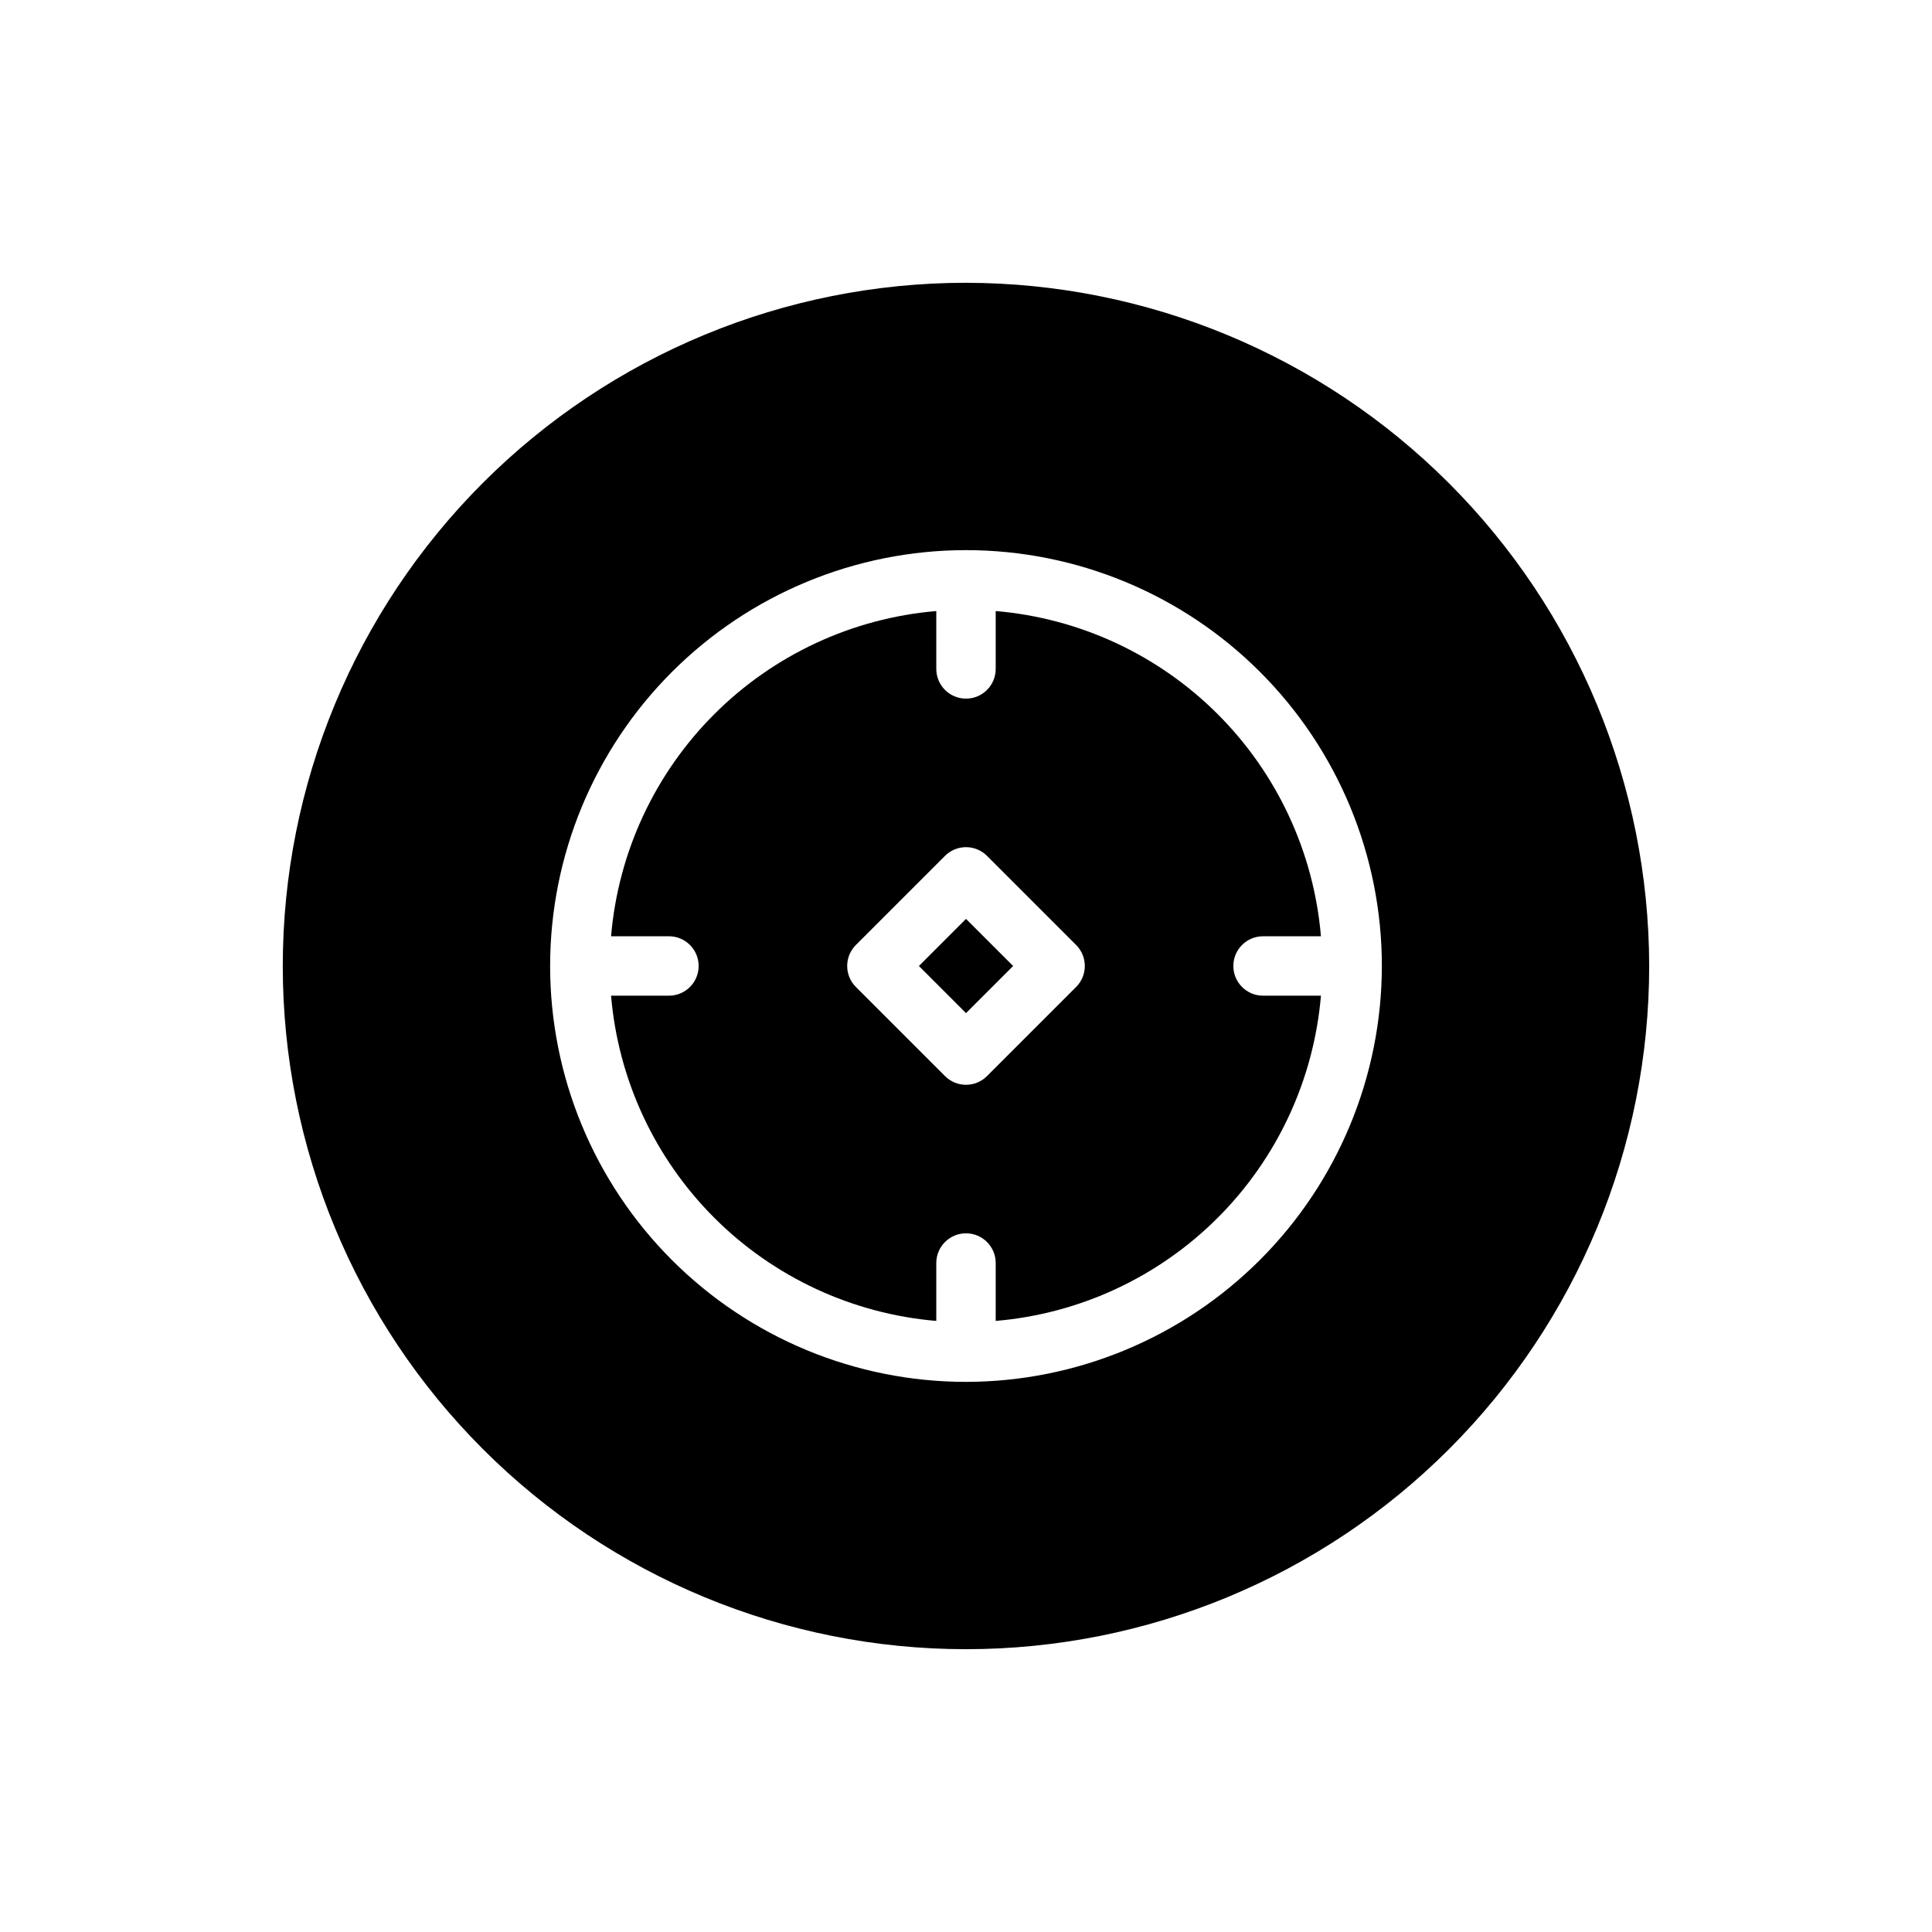
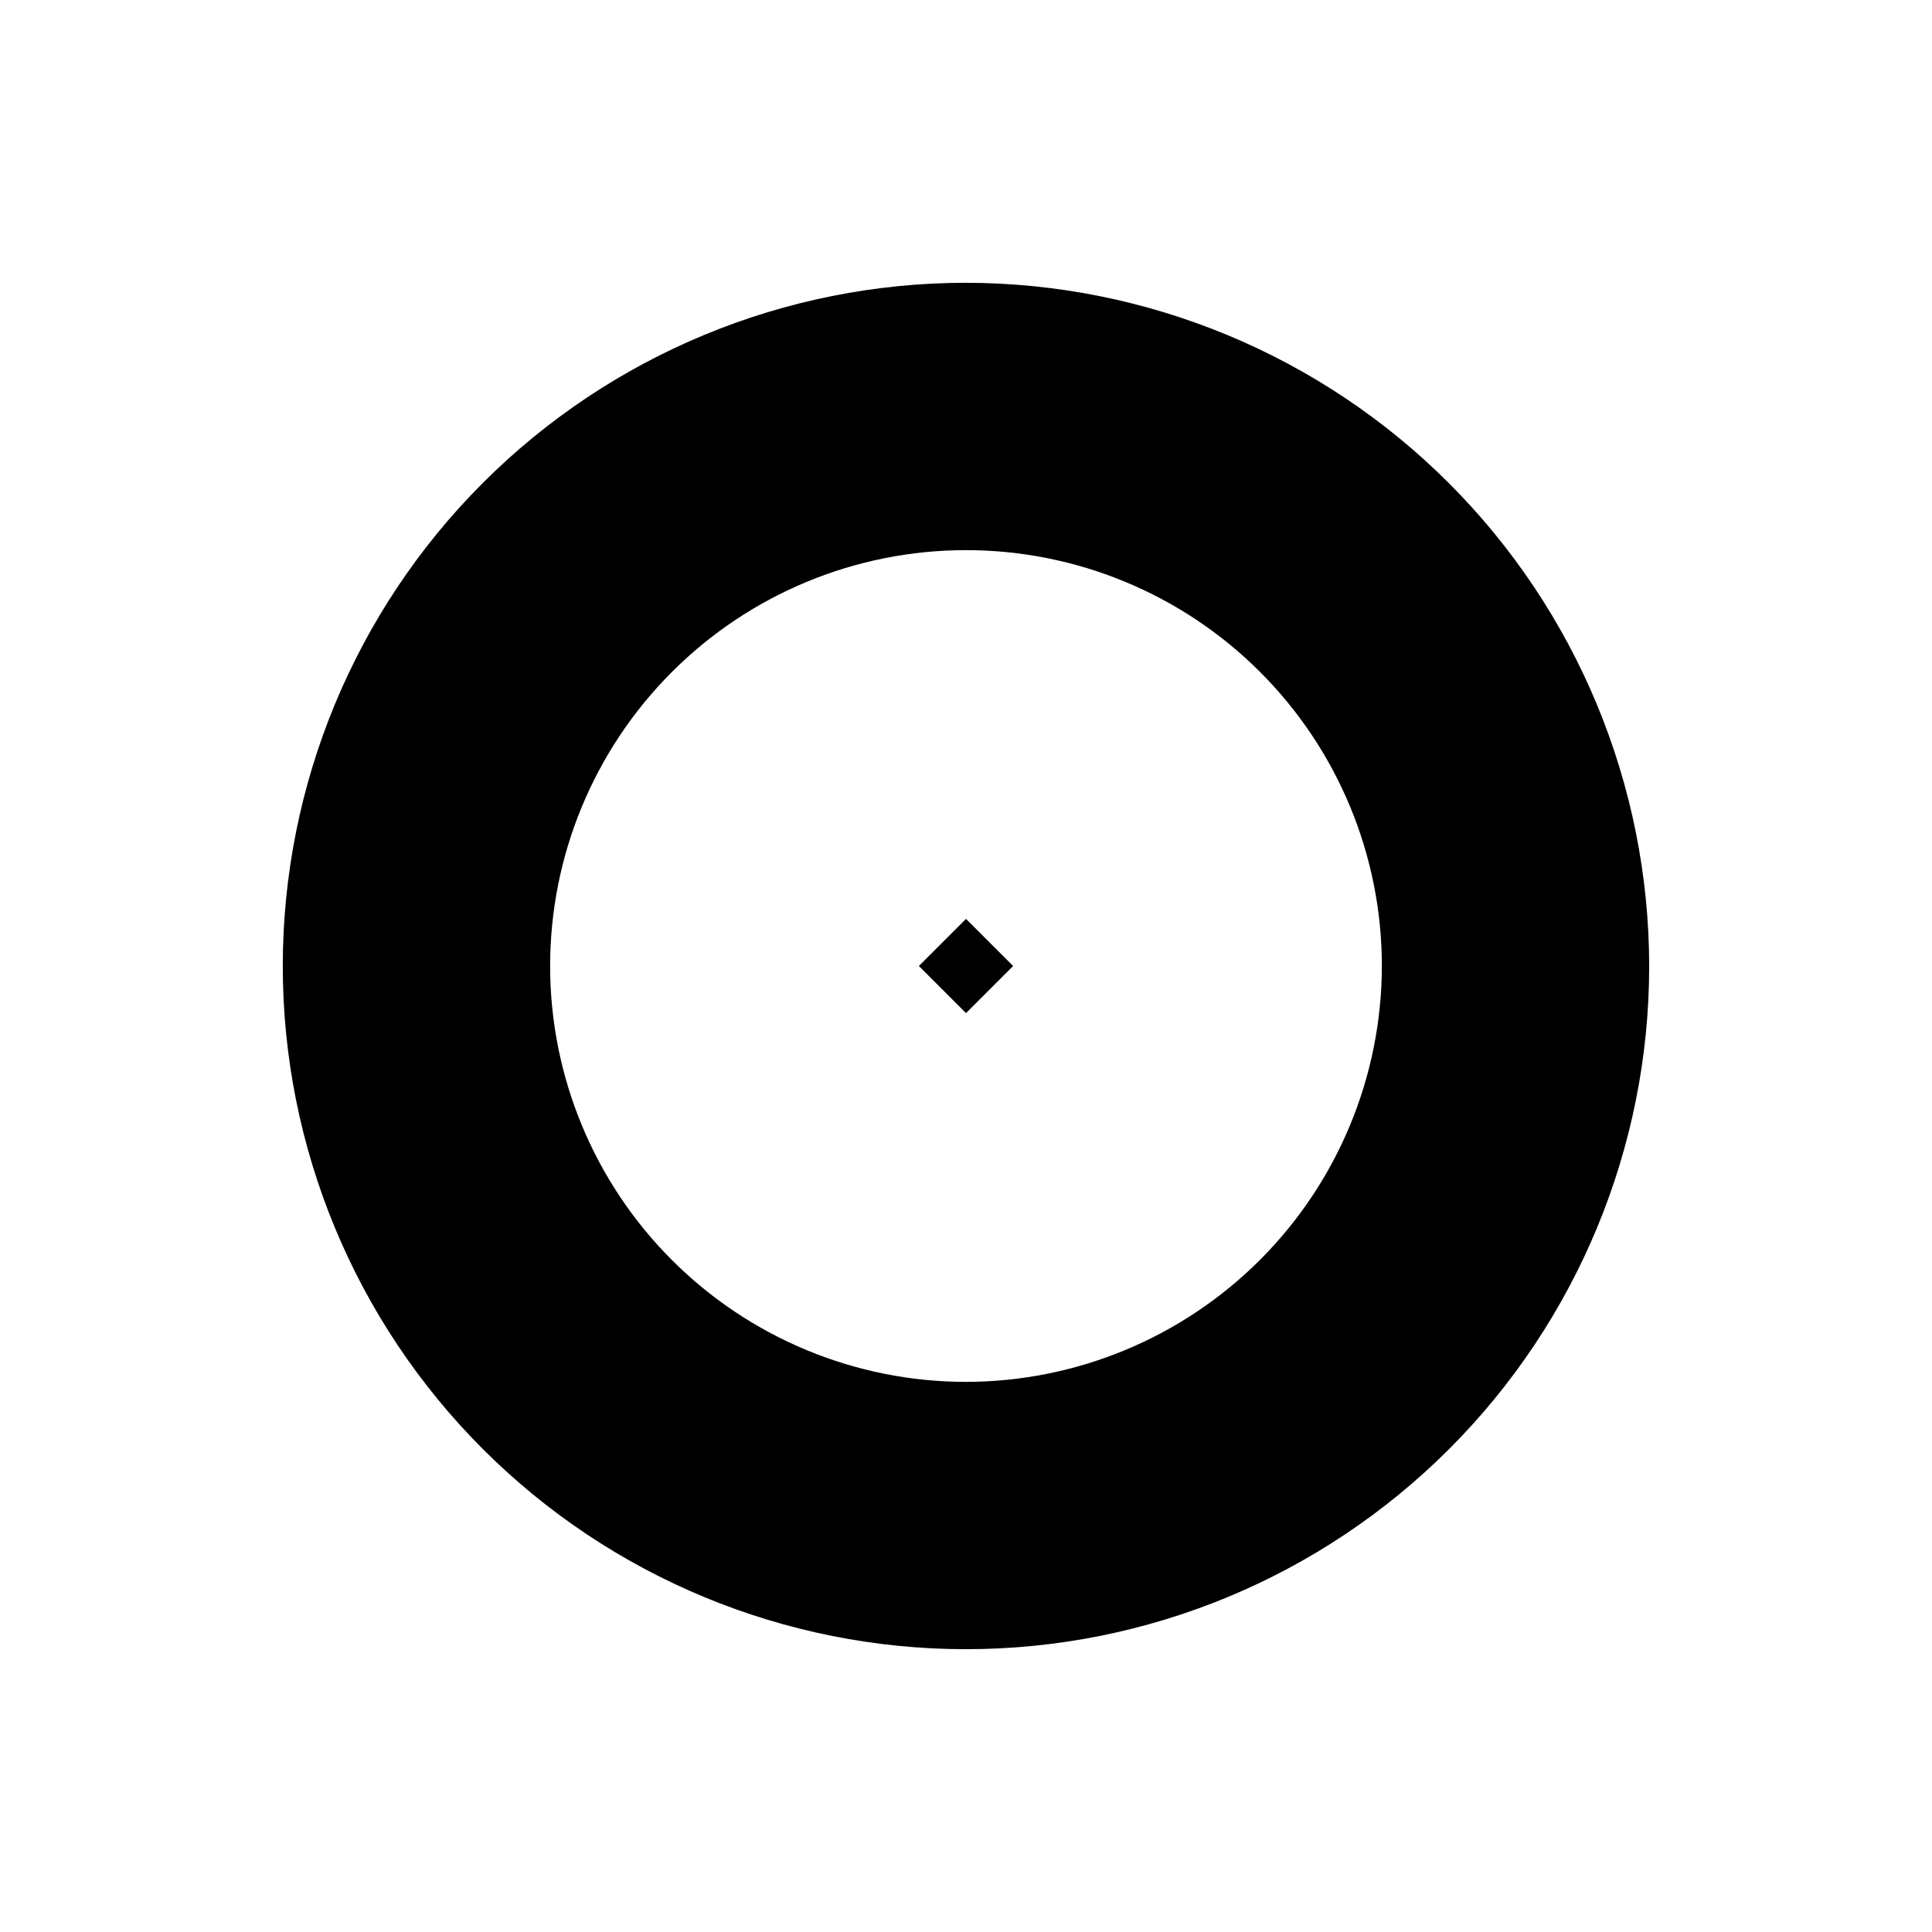
<svg xmlns="http://www.w3.org/2000/svg" fill="#000000" width="800px" height="800px" version="1.1" viewBox="144 144 512 512">
  <g>
-     <path d="m478.72 392.12h15.344c-1.887-22.227-11.57-43.07-27.344-58.844s-36.621-25.461-58.848-27.344v15.34c0 4.348-3.523 7.871-7.871 7.871s-7.875-3.523-7.875-7.871v-15.34c-22.227 1.883-43.07 11.57-58.844 27.344s-25.461 36.617-27.344 58.844h15.34c4.348 0 7.871 3.527 7.871 7.875s-3.523 7.871-7.871 7.871h-15.34c1.883 22.227 11.57 43.074 27.344 58.848s36.617 25.457 58.844 27.344v-15.344c0-4.348 3.527-7.871 7.875-7.871s7.871 3.523 7.871 7.871v15.344c22.227-1.887 43.074-11.57 58.848-27.344s25.457-36.621 27.344-58.848h-15.344c-4.348 0-7.871-3.523-7.871-7.871s3.523-7.875 7.871-7.875zm-49.539 13.438-23.617 23.617c-3.074 3.074-8.055 3.074-11.129 0l-23.617-23.617c-3.074-3.074-3.074-8.055 0-11.129l23.617-23.617c3.074-3.074 8.055-3.074 11.129 0l23.617 23.617c3.074 3.074 3.074 8.055 0 11.129z" />
    <path d="m387.52 400 12.484-12.484 12.484 12.484-12.484 12.484z" />
    <path d="m400 218.94c-48.02 0-94.074 19.074-128.03 53.031-33.957 33.953-53.031 80.008-53.031 128.03s19.074 94.07 53.031 128.02c33.953 33.957 80.008 53.031 128.03 53.031s94.07-19.074 128.02-53.031c33.957-33.953 53.031-80.004 53.031-128.02-0.055-48.004-19.148-94.023-53.09-127.97-33.941-33.941-79.965-53.035-127.96-53.09zm0 291.27c-29.23 0-57.262-11.613-77.93-32.281-20.668-20.668-32.281-48.699-32.281-77.926 0-29.23 11.613-57.262 32.281-77.93 20.668-20.668 48.699-32.281 77.93-32.281 29.227 0 57.258 11.613 77.926 32.281 20.668 20.668 32.281 48.699 32.281 77.93-0.031 29.219-11.652 57.23-32.312 77.895-20.664 20.66-48.676 32.281-77.895 32.312z" />
  </g>
</svg>